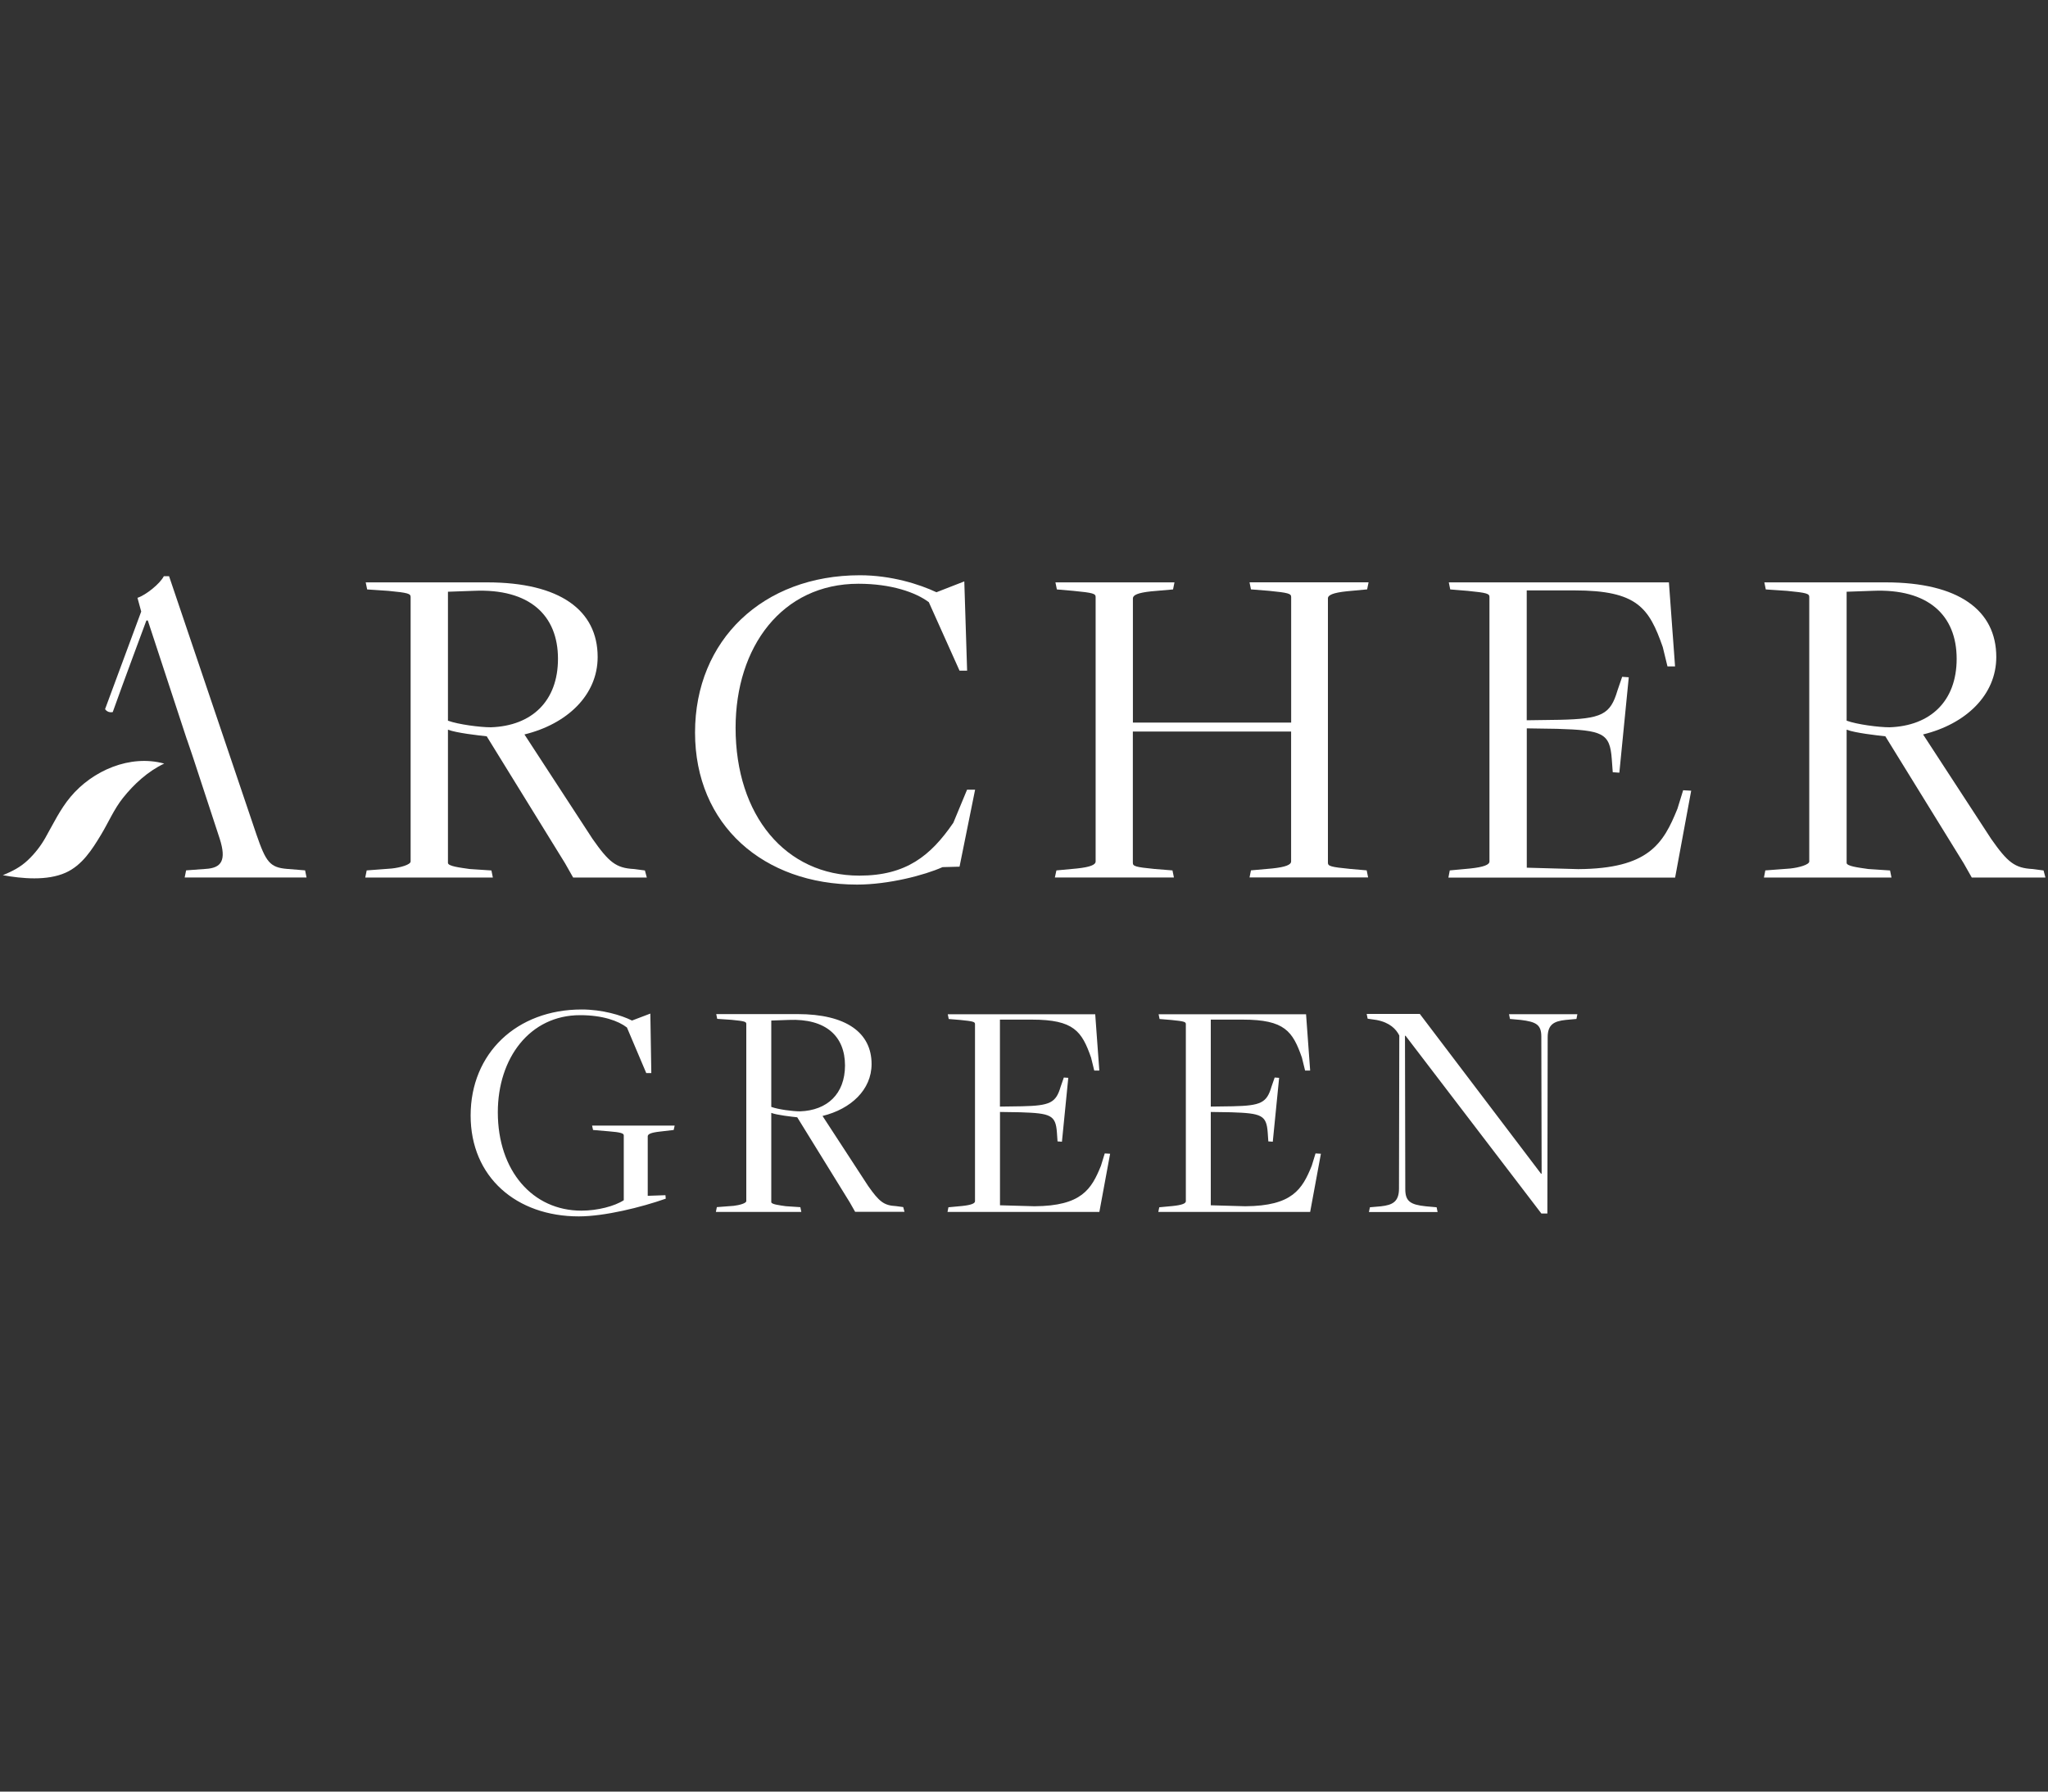
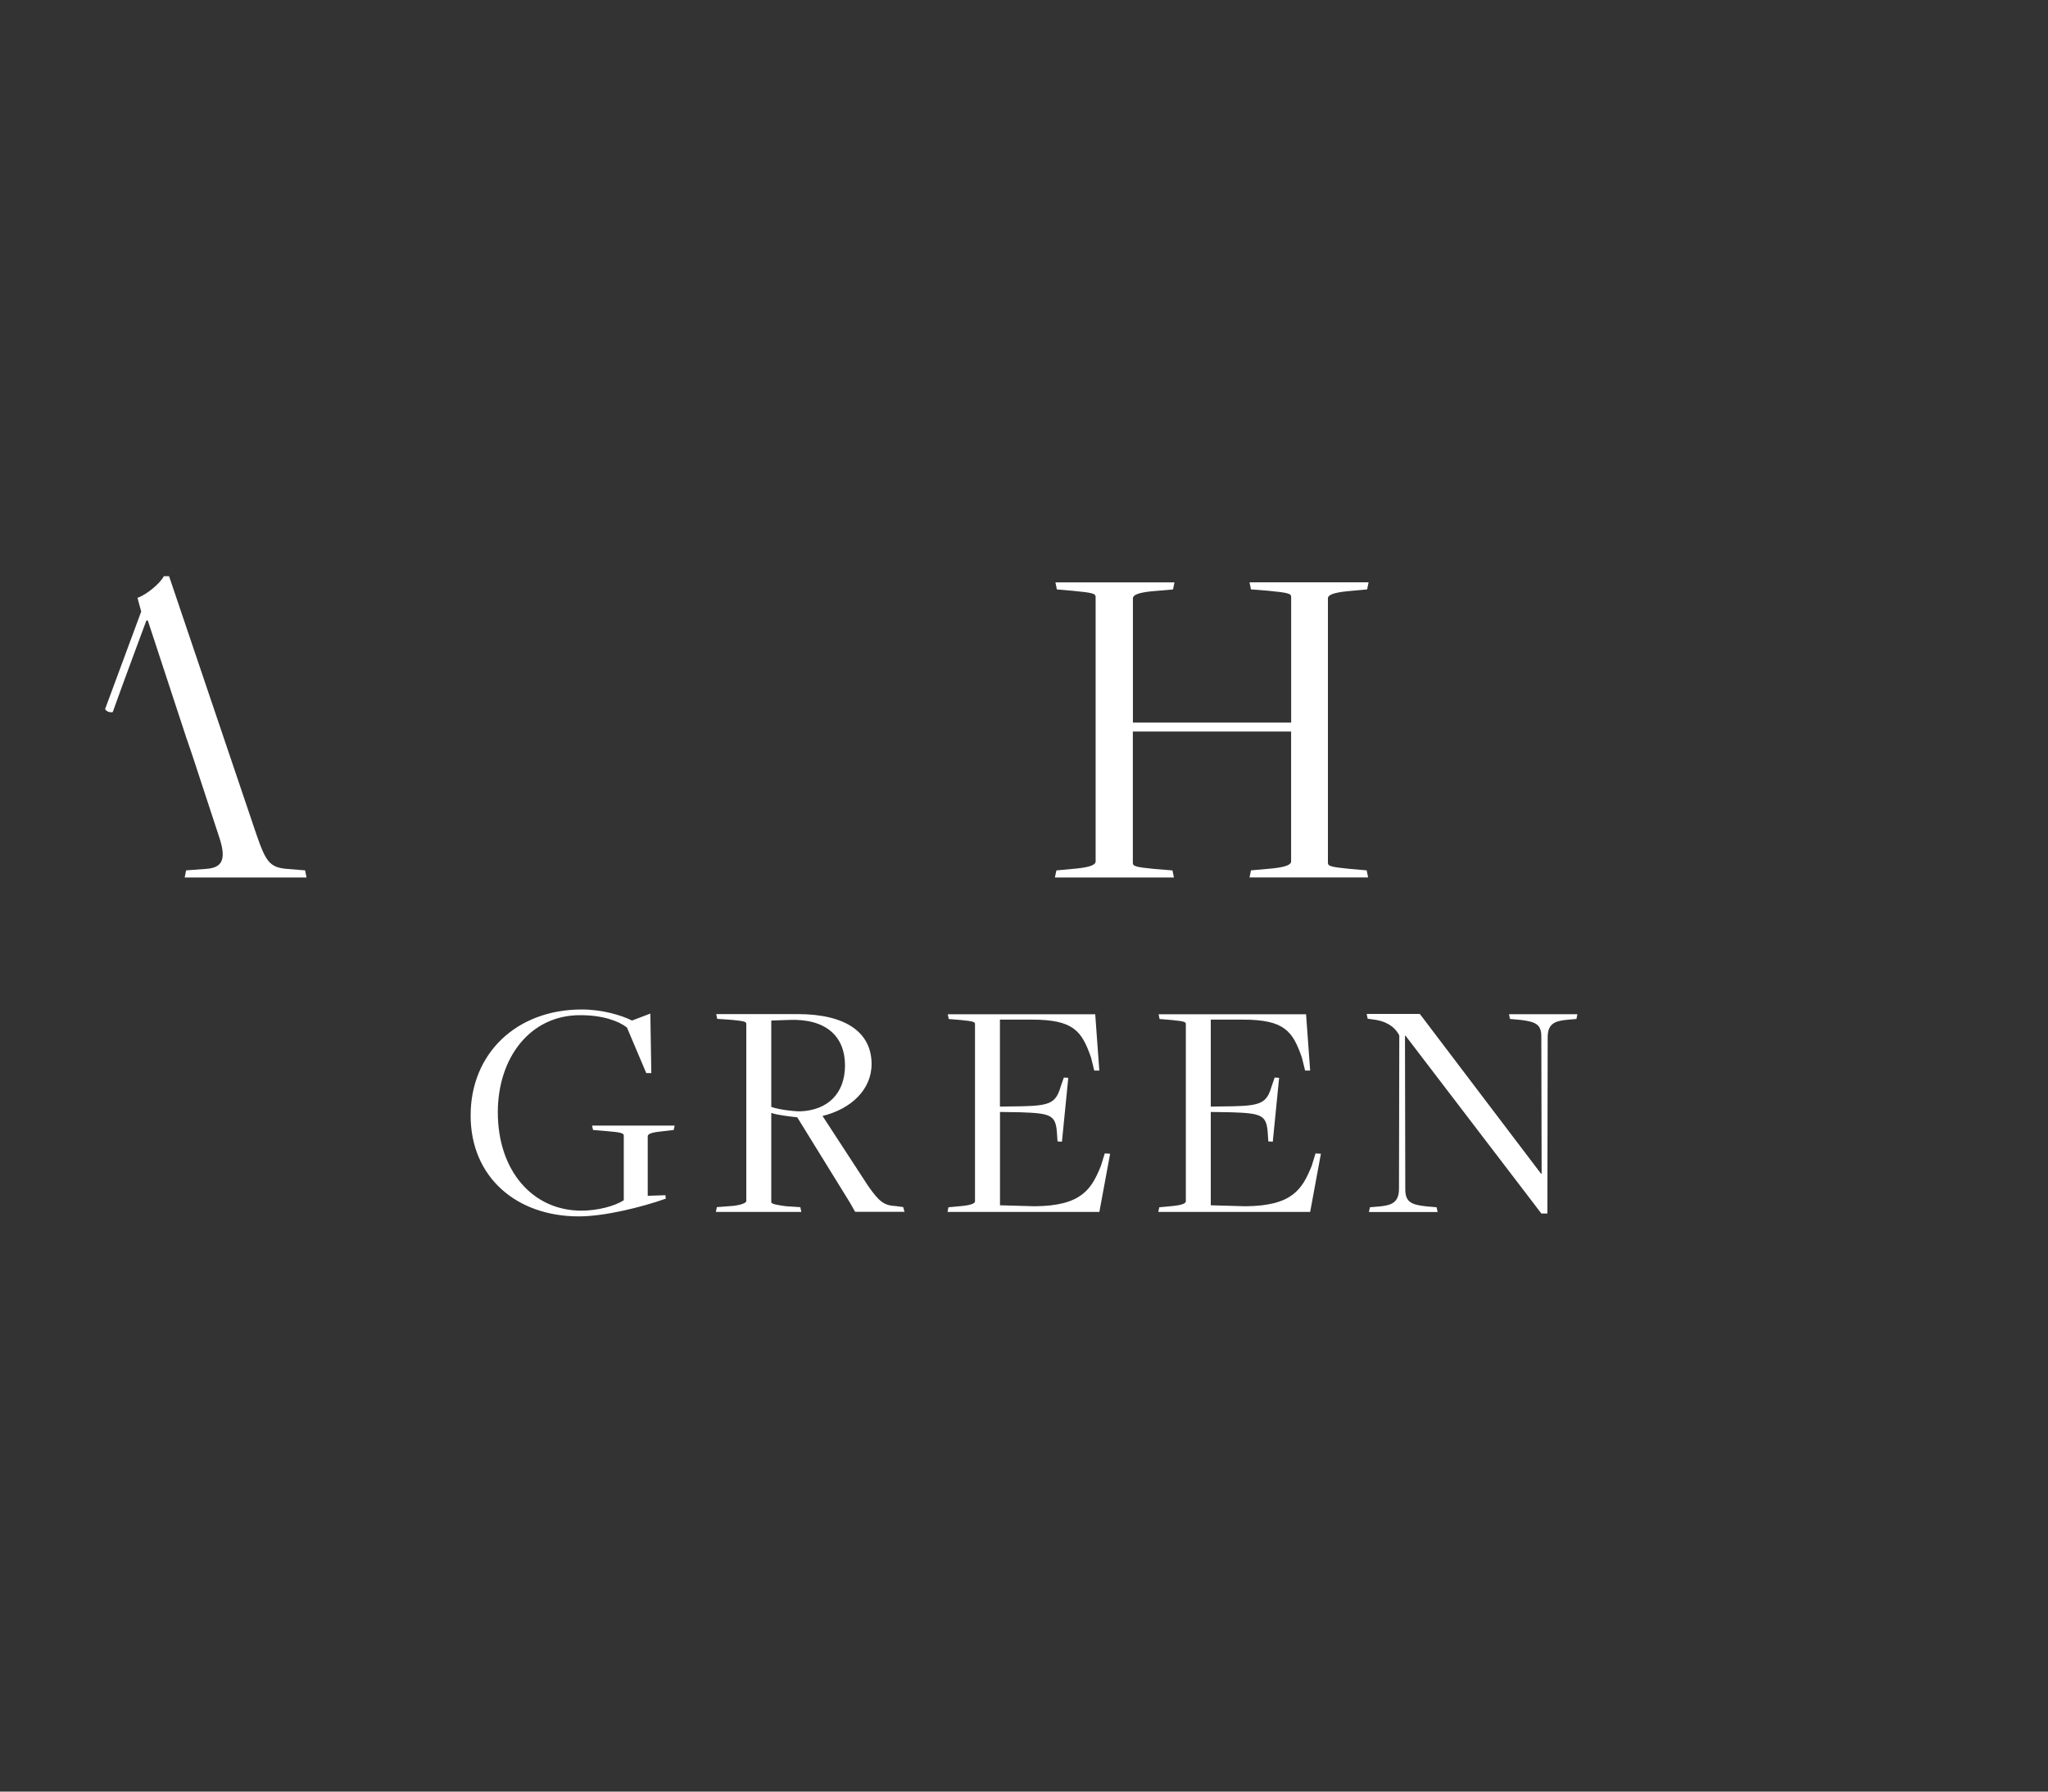
<svg xmlns="http://www.w3.org/2000/svg" version="1.1" id="Layer_1" x="0px" y="0px" viewBox="0 0 400 350" style="enable-background:new 0 0 400 350;" xml:space="preserve">
  <rect x="0" y="0" width="400" height="350" fill="#333333" stroke="none" />
  <style type="text/css"> .st0{fill:#FFFFFF;} </style>
  <g>
    <path class="st0" d="M40.13,169.75l-3.78,0.28l-0.28,1.39h23.8l-0.28-1.39l-3.5-0.28c-3.41-0.28-4.16-1.38-6.01-6.74l-17.06-50.45 H32c-0.73,1.46-3.5,3.69-5.15,4.23l0.73,2.68l-7.06,19.07c0,0,0.21,0.34,0.63,0.51c0.42,0.17,0.87,0.06,0.87,0.06 c1.86-5.26,6.57-17.89,6.57-17.89h0.28l7.63,23.24l0.02,0.02l1.03,3.03l0.19,0.57l5.17,15.76 C44.27,168.1,43.26,169.58,40.13,169.75" />
-     <path class="st0" d="M108.98,128.7c0-8.49-5.54-13.75-16.42-13.28c-0.18,0-5.07,0.18-5.07,0.18v25.19 c2.03,0.74,6.27,1.29,8.39,1.29C103.82,141.81,108.98,137.01,108.98,128.7 M71.62,170.04l4.89-0.37c1.66-0.18,3.69-0.74,3.69-1.38 v-51.66c0-0.65-0.46-0.83-4.34-1.2l-4.15-0.28l-0.28-1.38h23.71c14.21,0,21.59,5.44,21.59,14.58c0,7.47-6,13.1-14.3,15.13 l13.29,20.39c3.23,4.61,4.61,5.72,8.12,5.9l2.12,0.28l0.37,1.38h-14.39l-1.57-2.77l-15.31-24.82c-1.66-0.18-5.9-0.65-7.57-1.29 v26.02c0,0.65,2.31,0.92,4.25,1.2l4.24,0.28l0.28,1.38H71.34L71.62,170.04z" />
-     <path class="st0" d="M135.75,143.1c0-18.08,13.28-30.72,32.2-30.72c6.09,0,11.63,1.75,14.95,3.32l5.44-2.12l0.55,17.44h-1.48 l-6-13.38c-2.58-1.94-7.38-3.6-13.75-3.6c-14.95,0-23.99,12.36-23.99,28.14c0,17.16,9.78,28.88,24.17,28.88 c9.13,0,13.93-3.87,18.36-10.33l2.68-6.46h1.57l-3.04,15.04l-3.32,0.09c-3.51,1.57-10.52,3.41-16.7,3.41 C149.12,172.8,135.75,161.18,135.75,143.1" />
    <path class="st0" d="M206.33,170.04l3.97-0.37c2.68-0.28,3.69-0.74,3.69-1.38v-51.66c0-0.65-0.46-0.83-4.34-1.2l-3.23-0.28 l-0.28-1.38h23.25l-0.28,1.38l-4.24,0.37c-2.68,0.28-3.6,0.74-3.6,1.38v24.26h30.91v-24.54c0-0.65-0.55-0.83-4.34-1.2l-3.51-0.28 l-0.28-1.38h23.25l-0.28,1.38l-3.97,0.37c-2.68,0.28-3.69,0.74-3.69,1.38v51.66c0,0.65,0.55,0.83,4.34,1.2l3.23,0.28l0.28,1.38 h-23.16l0.28-1.38l4.15-0.37c2.68-0.28,3.69-0.74,3.69-1.38v-25.37h-30.91v25.65c0,0.65,0.46,0.83,4.24,1.2l3.5,0.28l0.28,1.38 h-23.25L206.33,170.04z" />
-     <path class="st0" d="M283.16,170.04l3.97-0.37c2.67-0.28,3.78-0.74,3.78-1.38v-51.66c0-0.65-0.46-0.83-4.25-1.2l-3.41-0.28 l-0.28-1.38h42.99l1.2,16.42h-1.48l-0.92-3.78c-2.68-7.66-4.98-11.07-17.25-11.07h-9.32v25.37l6.37-0.09 c8.3-0.18,9.96-1.02,11.35-5.72l0.92-2.68l1.29,0.09l-1.84,18.64l-1.29-0.09l-0.19-2.58c-0.37-5.07-1.75-5.63-10.7-5.9l-5.9-0.09 v27.22l10.06,0.28c13.75-0.09,16.61-4.98,19.37-11.81l1.11-3.6l1.57,0.09l-3.14,16.98h-44.28L283.16,170.04z" />
-     <path class="st0" d="M382.16,128.7c0-8.49-5.54-13.75-16.42-13.28c-0.18,0-5.07,0.18-5.07,0.18v25.19 c2.03,0.74,6.27,1.29,8.39,1.29C376.99,141.81,382.16,137.01,382.16,128.7 M344.79,170.04l4.89-0.37c1.66-0.18,3.69-0.74,3.69-1.38 v-51.66c0-0.65-0.46-0.83-4.34-1.2l-4.15-0.28l-0.28-1.38h23.71c14.21,0,21.59,5.44,21.59,14.58c0,7.47-6,13.1-14.3,15.13 l13.29,20.39c3.23,4.61,4.61,5.72,8.12,5.9l2.12,0.28l0.37,1.38h-14.39l-1.57-2.77l-15.31-24.82c-1.66-0.18-5.9-0.65-7.56-1.29 v26.02c0,0.65,2.31,0.92,4.24,1.2l4.24,0.28l0.28,1.38h-24.91L344.79,170.04z" />
-     <path class="st0" d="M0.51,170.97c3.8,0.68,8.67,1.14,12.3-0.48c3.23-1.44,5.18-4.53,6.94-7.45c1.43-2.37,2.51-4.95,4.25-7.14 c2.16-2.72,4.91-5.24,8.07-6.73c-6.67-1.82-13.99,1.35-18.3,6.51c-2.01,2.4-3.37,5.26-4.9,7.97c-0.9,1.6-2.04,3.06-3.37,4.33 c-1.53,1.46-3.07,2.21-4.99,3.02" />
  </g>
  <g>
    <path class="st0" d="M301.05,237.07h1.17l0.06-34.42c0-2.53,1.24-3.15,3.52-3.4l2.1-0.19l0.18-0.93h-13.35l0.19,0.93l2.1,0.19 c3.03,0.37,4.02,0.93,4.02,3.28l0.06,26.76h-0.12l-23.67-31.21h-10.38l0.19,0.93l1.73,0.25c2.6,0.49,3.83,1.79,4.45,3.03 l-0.06,29.91c0,2.6-1.3,3.21-3.52,3.46l-2.16,0.19l-0.19,0.93h13.41l-0.19-0.93l-2.1-0.19c-3.03-0.31-4.02-0.99-4.02-3.34 l-0.06-29.97h0.12L301.05,237.07z M226.23,236.76h29.66l2.1-11.37l-1.05-0.06l-0.74,2.41c-1.85,4.57-3.77,7.85-12.98,7.91 l-6.74-0.19v-18.23l3.95,0.06c5.99,0.19,6.92,0.56,7.17,3.96l0.12,1.73l0.87,0.06l1.24-12.48l-0.87-0.06l-0.62,1.79 c-0.93,3.15-2.04,3.71-7.6,3.83l-4.26,0.06v-16.99h6.24c8.22,0,9.76,2.29,11.56,7.42l0.62,2.53h0.99l-0.8-11h-28.8l0.19,0.93 l2.29,0.19c2.53,0.25,2.84,0.37,2.84,0.8v34.61c0,0.43-0.74,0.74-2.53,0.93l-2.66,0.25L226.23,236.76z M185.06,236.76h29.66 l2.1-11.37l-1.05-0.06l-0.74,2.41c-1.85,4.57-3.77,7.85-12.98,7.91l-6.74-0.19v-18.23l3.95,0.06c5.99,0.19,6.92,0.56,7.17,3.96 l0.12,1.73l0.86,0.06l1.24-12.48l-0.87-0.06l-0.62,1.79c-0.93,3.15-2.04,3.71-7.6,3.83l-4.26,0.06v-16.99h6.24 c8.22,0,9.76,2.29,11.56,7.42l0.62,2.53h0.99l-0.8-11h-28.8l0.19,0.93l2.29,0.19c2.53,0.25,2.84,0.37,2.84,0.8v34.61 c0,0.43-0.74,0.74-2.53,0.93l-2.66,0.25L185.06,236.76z M156.26,217.11c-1.42,0-4.26-0.37-5.62-0.87v-16.87c0,0,3.28-0.12,3.4-0.12 c7.29-0.31,11,3.21,11,8.9C165.03,213.71,161.57,216.92,156.26,217.11 M139.82,236.76h16.69l-0.19-0.93l-2.84-0.19 c-1.3-0.19-2.84-0.37-2.84-0.8v-17.43c1.11,0.43,3.95,0.74,5.07,0.86l10.26,16.62l1.05,1.85h9.64l-0.25-0.93l-1.42-0.19 c-2.35-0.12-3.28-0.87-5.44-3.95l-8.9-13.66c5.56-1.36,9.58-5.13,9.58-10.14c0-6.12-4.94-9.76-14.46-9.76h-15.88l0.19,0.93 l2.78,0.19c2.6,0.25,2.9,0.37,2.9,0.8v34.61c0,0.43-1.36,0.8-2.47,0.93l-3.28,0.25L139.82,236.76z M113.04,237.63 c5.07,0,12.24-1.79,16.99-3.46l-0.06-0.68l-3.46,0.12v-11.62c0-0.43,0.62-0.74,2.41-0.93l2.66-0.31l0.19-0.86h-16.13l0.19,0.86 l2.97,0.25c2.53,0.19,3.03,0.43,3.03,0.8v12.67c-1.79,1.17-5.13,2.04-8.28,2.04c-9.52,0-16.32-7.79-16.32-19.22 c0-10.57,6.24-18.97,16.07-18.97c4.39,0,7.48,1.11,9.15,2.41l3.77,8.9h0.99l-0.19-11.62l-3.58,1.36c-2.1-1.05-5.81-2.16-9.83-2.16 c-12.73,0-21.69,8.59-21.69,20.7C91.91,229.96,100.87,237.63,113.04,237.63" />
  </g>
</svg>